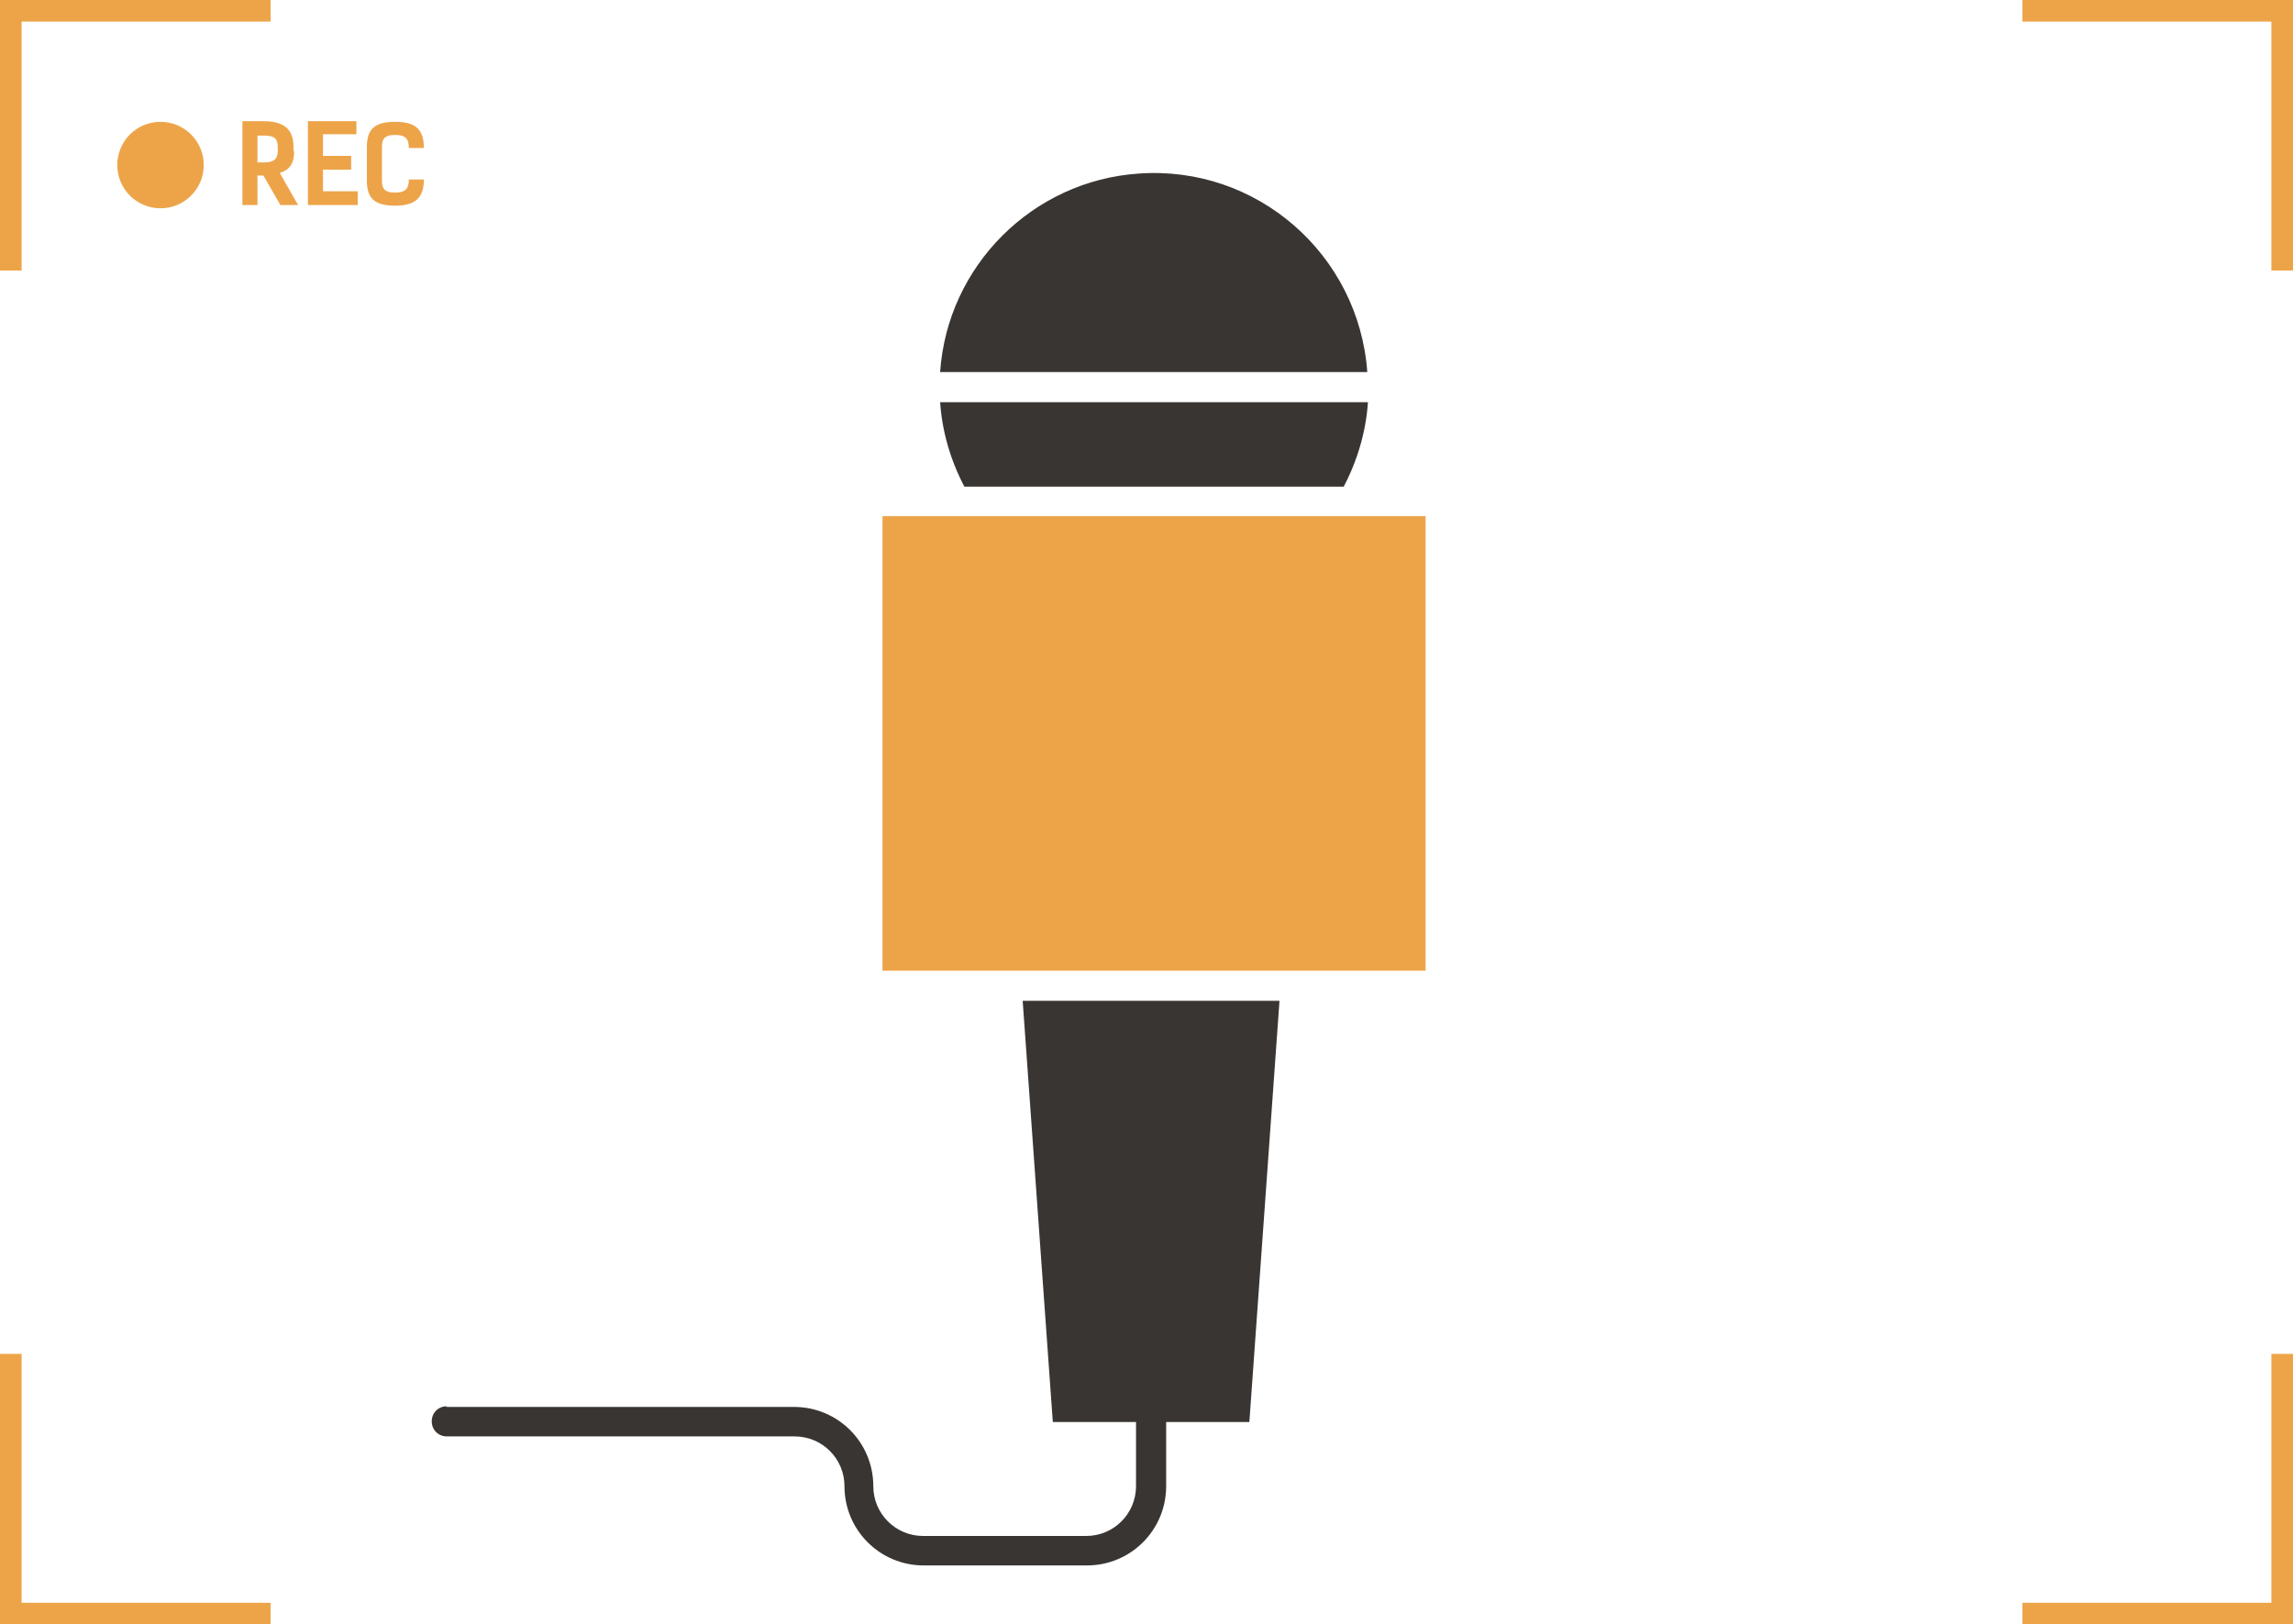
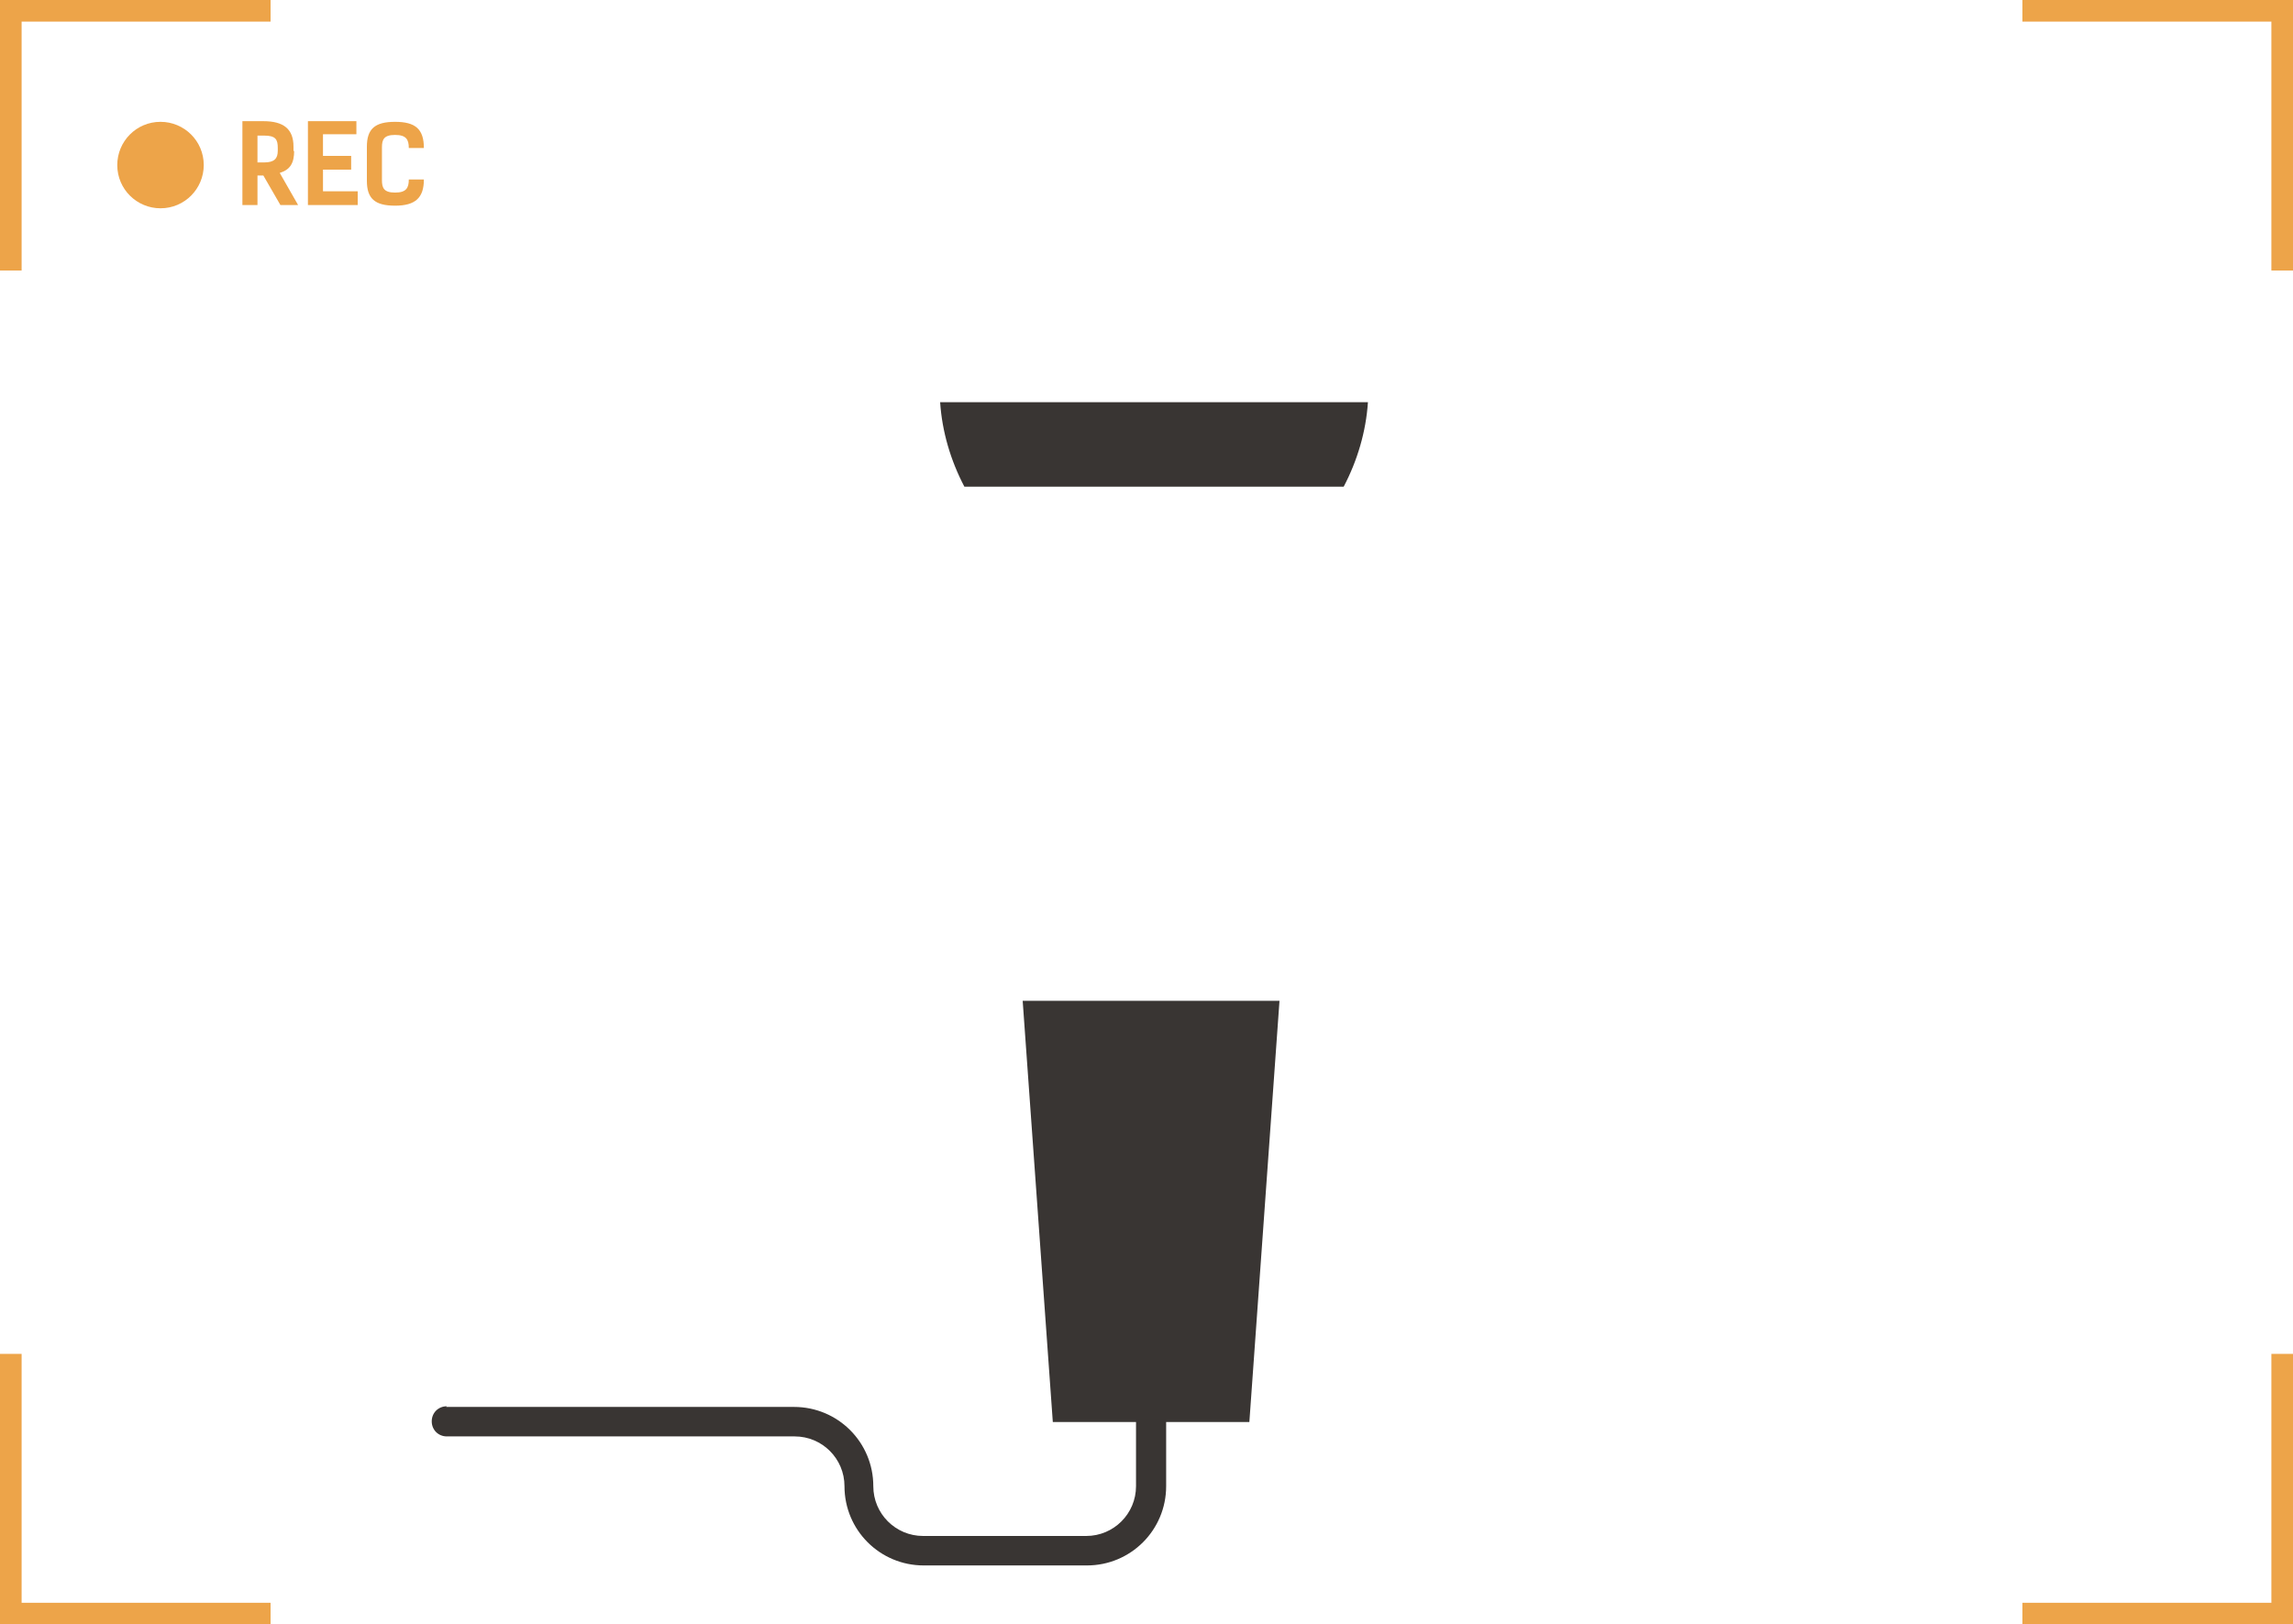
<svg xmlns="http://www.w3.org/2000/svg" id="Calque_1" version="1.1" viewBox="0 0 350 248">
  <defs>
    <style>
      .st0 {
        fill: #eda449;
      }

      .st1 {
        fill: #fff;
        fill-opacity: 0;
      }

      .st2 {
        fill: #393533;
      }
    </style>
  </defs>
  <rect id="Rectangle_321" class="st1" width="350" height="248" />
  <path id="Tracé_671" class="st2" d="M68.1,214.8h53.1c6.7,0,12.1,5.4,12.1,12.1,0,4.2,3.4,7.6,7.6,7.6h24.9c4.2,0,7.6-3.4,7.6-7.6v-9.8h-12.7l-4.6-64.3h39.2l-4.6,64.3h-12.7v9.8c0,6.7-5.4,12.1-12.1,12.1h-24.9c-6.7,0-12.1-5.4-12.1-12.1,0-4.2-3.4-7.6-7.6-7.6h-53.1c-1.3,0-2.3-1-2.3-2.3s1-2.3,2.3-2.3h0" />
  <path id="Tracé_672" class="st2" d="M143.5,61.4c.3,4.5,1.6,8.9,3.7,12.9h57.9c2.1-4,3.4-8.4,3.7-12.9h-65.2Z" />
-   <path id="Tracé_673" class="st2" d="M143.5,56.8h65.2c-1.3-18-16.9-31.6-34.9-30.3-16.2,1.1-29.2,14.1-30.3,30.3" />
-   <rect id="Rectangle_268" class="st0" x="134.7" y="78.8" width="82.9" height="69.4" />
  <path id="Tracé_674" class="st0" d="M3.3,41.3H0V0h41.3v3.3H3.3v38Z" />
  <path id="Tracé_675" class="st0" d="M41.3,248H0v-41.3h3.3v38h38v3.3Z" />
  <path id="Tracé_676" class="st0" d="M350,41.3h-3.3V3.3h-38V0h41.3v41.3Z" />
  <path id="Tracé_677" class="st0" d="M350,248h-41.3v-3.3h38v-38h3.3v41.3Z" />
  <path id="Tracé_678" class="st0" d="M24.5,18.6c-3.7,0-6.6,3-6.6,6.6,0,3.7,3,6.6,6.6,6.6,3.7,0,6.6-3,6.6-6.6,0-3.7-3-6.6-6.6-6.6,0,0,0,0,0,0" />
  <path id="Tracé_679" class="st0" d="M44.8,23.1v-.7c0-2.7-1.5-3.9-4.6-3.9h-3.2v12.8h2.3v-4.5h.9l2.6,4.5h2.7l-2.8-4.9c1.6-.5,2.2-1.5,2.2-3.4M42.4,23c0,1.2-.5,1.8-2.1,1.8h-1v-4.1h1c1.8,0,2.1.6,2.1,1.9v.4Z" />
  <path id="Tracé_680" class="st0" d="M49.3,25.9h4.3v-2.1h-4.3v-3.3h5.1v-2h-7.4v12.8h7.6v-2.1h-5.3v-3.4Z" />
  <path id="Tracé_681" class="st0" d="M60.3,29.4c-1.7,0-2-.7-2-1.9v-5c0-1.2.3-1.9,2-1.9s2.1.7,2.1,2h2.3c0-2.9-1.3-4-4.4-4s-4.3,1.1-4.3,3.8v5.2c0,2.7,1.2,3.8,4.3,3.8s4.4-1.2,4.4-4h-2.3c0,1.3-.4,2-2.1,2" />
</svg>